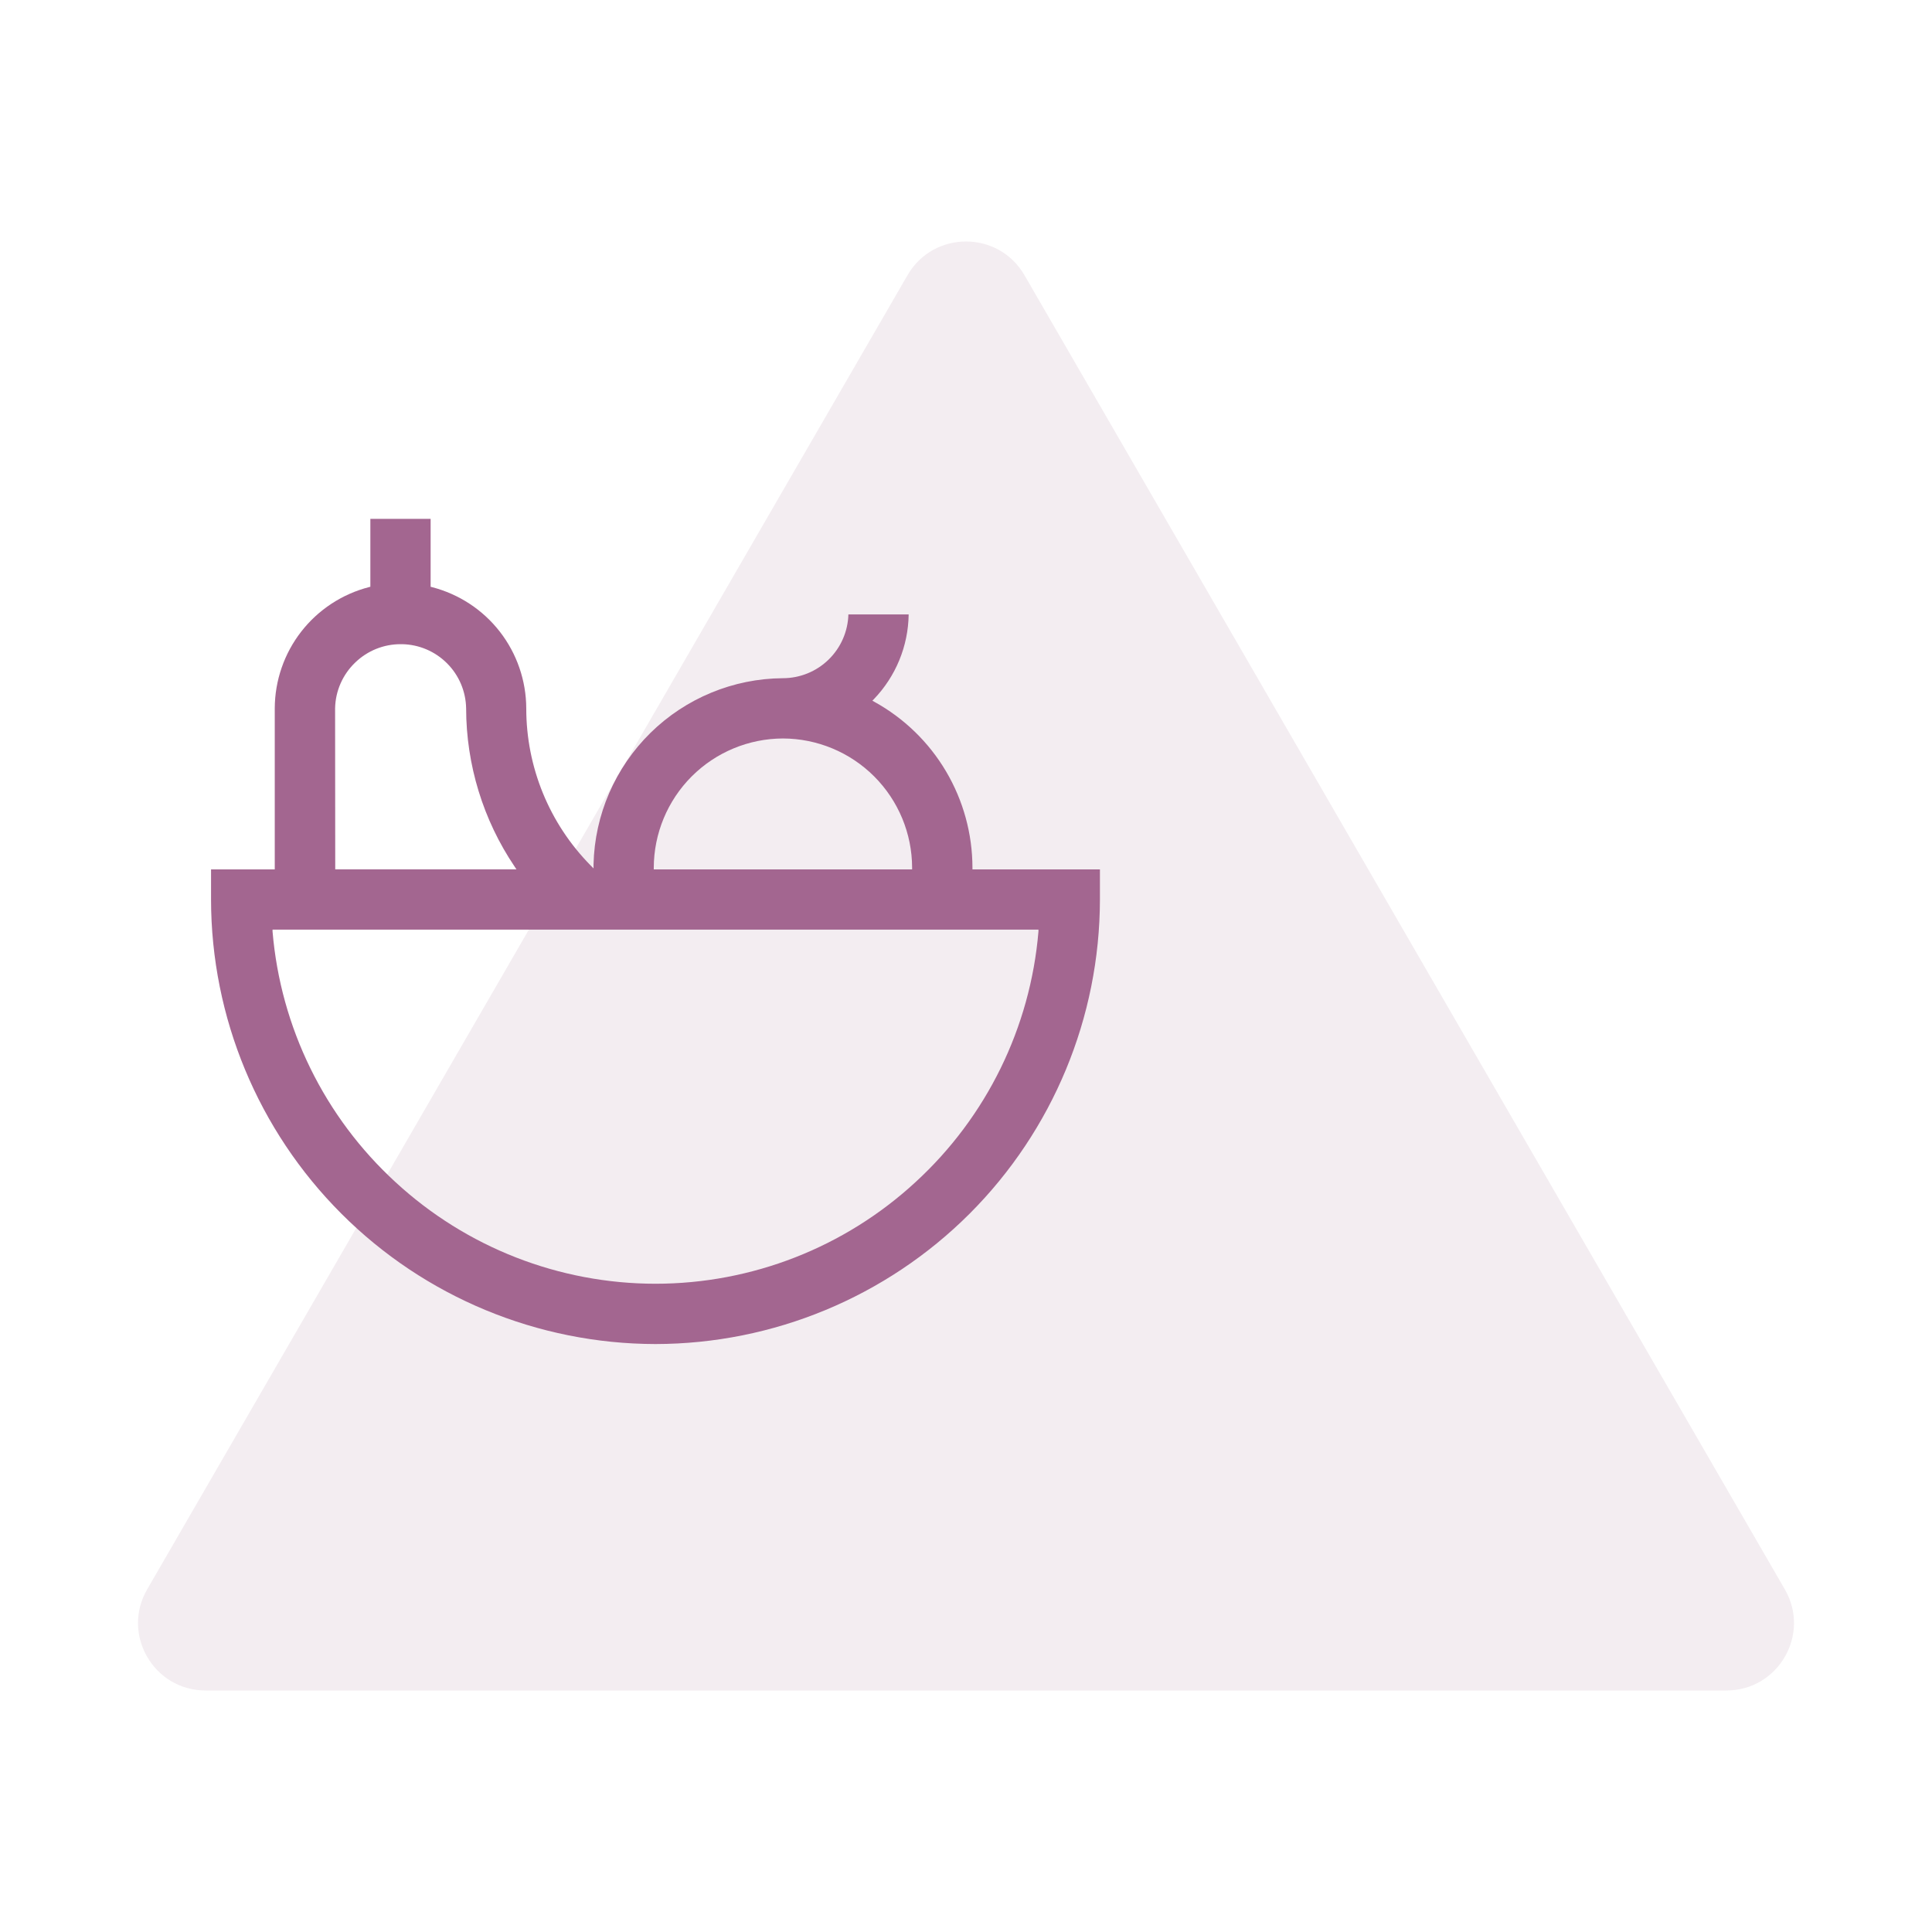
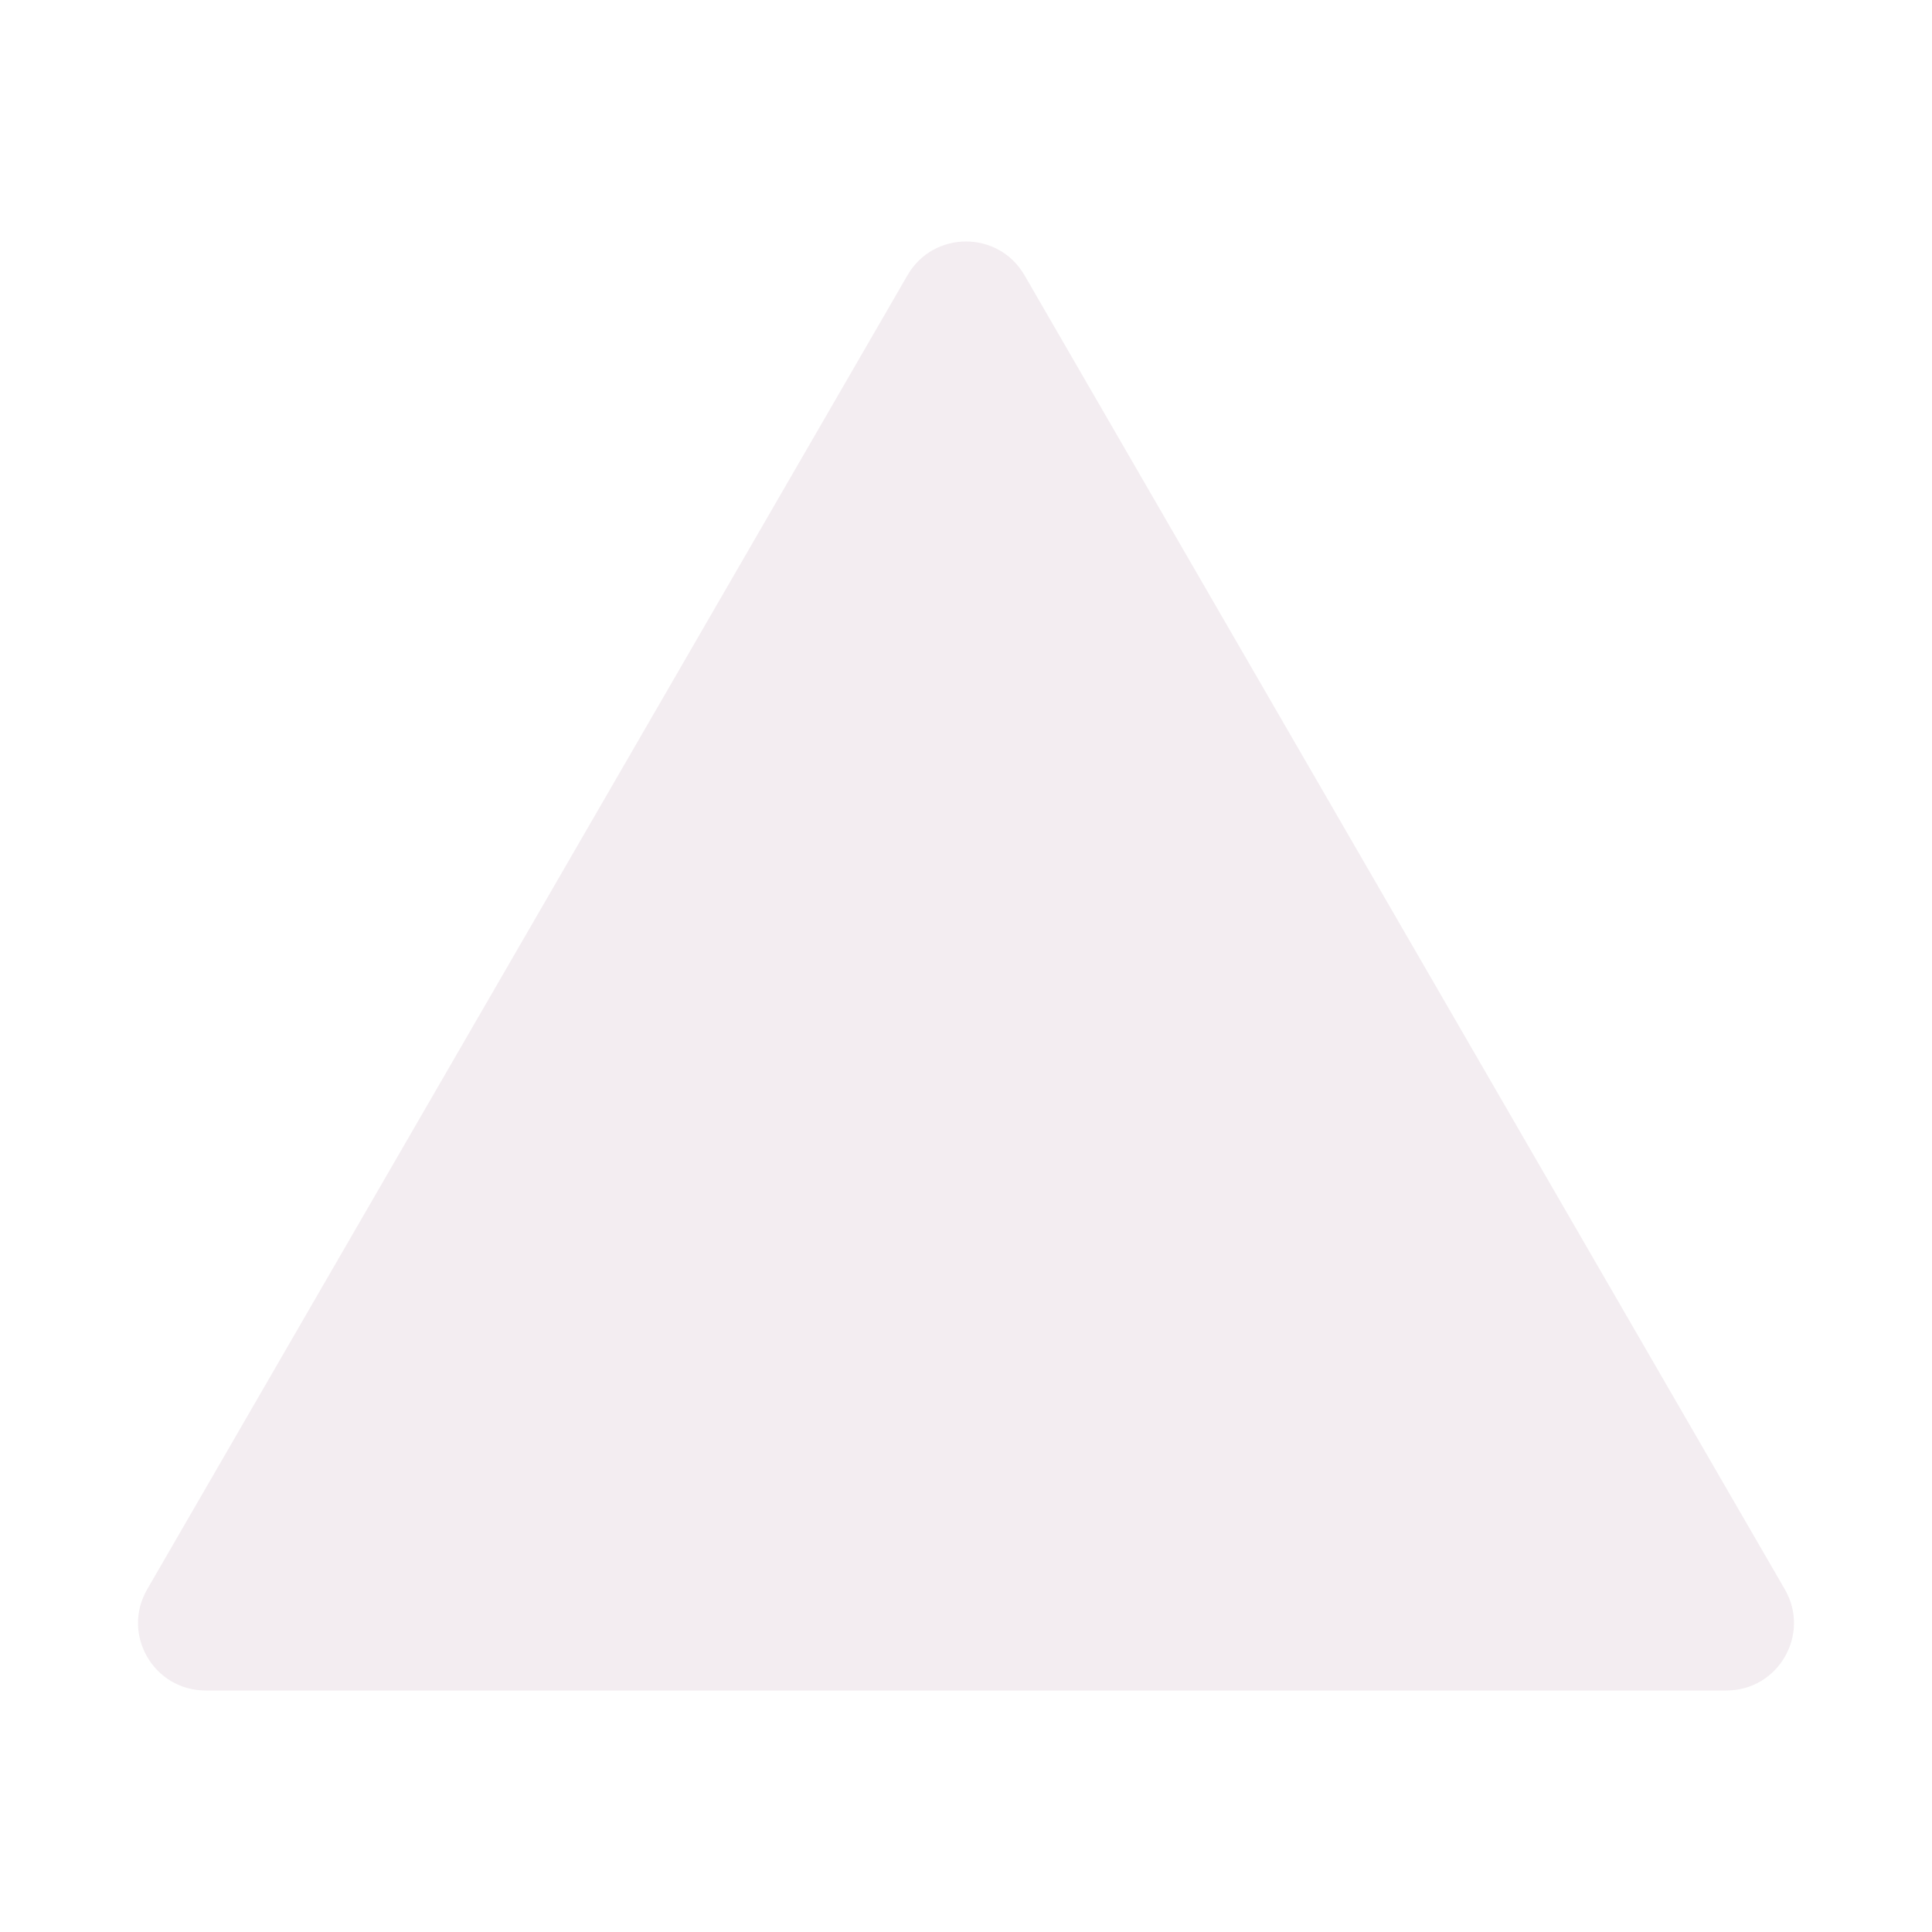
<svg xmlns="http://www.w3.org/2000/svg" width="56" height="56" viewBox="0 0 56 56" fill="none">
  <path d="M26.305 7.977C27.058 6.674 28.942 6.674 29.695 7.977L51.735 46.07C52.488 47.372 51.546 49 50.039 49H5.961C4.454 49 3.512 47.372 4.265 46.07L26.305 7.977Z" fill="#B693AA" fill-opacity="0.17" />
-   <path d="M28.187 25.2V25.15C28.186 24.168 27.921 23.204 27.421 22.358C26.921 21.512 26.203 20.816 25.343 20.342L25.286 20.31L25.331 20.264C25.966 19.603 26.326 18.726 26.338 17.81H24.591C24.577 18.305 24.371 18.775 24.016 19.12C23.662 19.465 23.186 19.658 22.691 19.658C21.255 19.668 19.879 20.236 18.854 21.243C17.83 22.25 17.238 23.616 17.204 25.052V25.171L17.12 25.086C15.923 23.872 15.253 22.236 15.254 20.532C15.251 19.726 14.981 18.944 14.487 18.308C13.992 17.672 13.3 17.219 12.52 17.018L12.482 17.008V15.039H10.735V17.007L10.698 17.017C9.918 17.218 9.226 17.672 8.731 18.308C8.237 18.943 7.967 19.725 7.964 20.531V25.2H6.117V26.074C6.121 29.49 7.48 32.764 9.895 35.179C12.31 37.595 15.584 38.953 19 38.958C22.415 38.953 25.689 37.594 28.104 35.18C30.518 32.765 31.877 29.491 31.882 26.076V25.2H28.187ZM18.95 25.15C18.953 24.158 19.348 23.207 20.049 22.505C20.751 21.803 21.702 21.408 22.694 21.405C23.686 21.408 24.637 21.803 25.339 22.505C26.04 23.207 26.436 24.158 26.438 25.15V25.2H18.95V25.15ZM9.713 20.531C9.718 20.281 9.772 20.035 9.873 19.807C9.974 19.578 10.119 19.372 10.3 19.2C10.652 18.861 11.123 18.671 11.612 18.672H11.653C12.143 18.68 12.611 18.879 12.957 19.226C13.304 19.572 13.502 20.04 13.511 20.53C13.513 22.166 14.003 23.765 14.918 25.121L14.97 25.199H9.717L9.713 20.531ZM30.1 27C29.866 29.782 28.595 32.375 26.538 34.263C24.485 36.157 21.794 37.209 19 37.21C16.208 37.209 13.519 36.159 11.466 34.267C9.407 32.379 8.134 29.784 7.9 27V26.946H30.1V27Z" fill="#A36690" />
</svg>